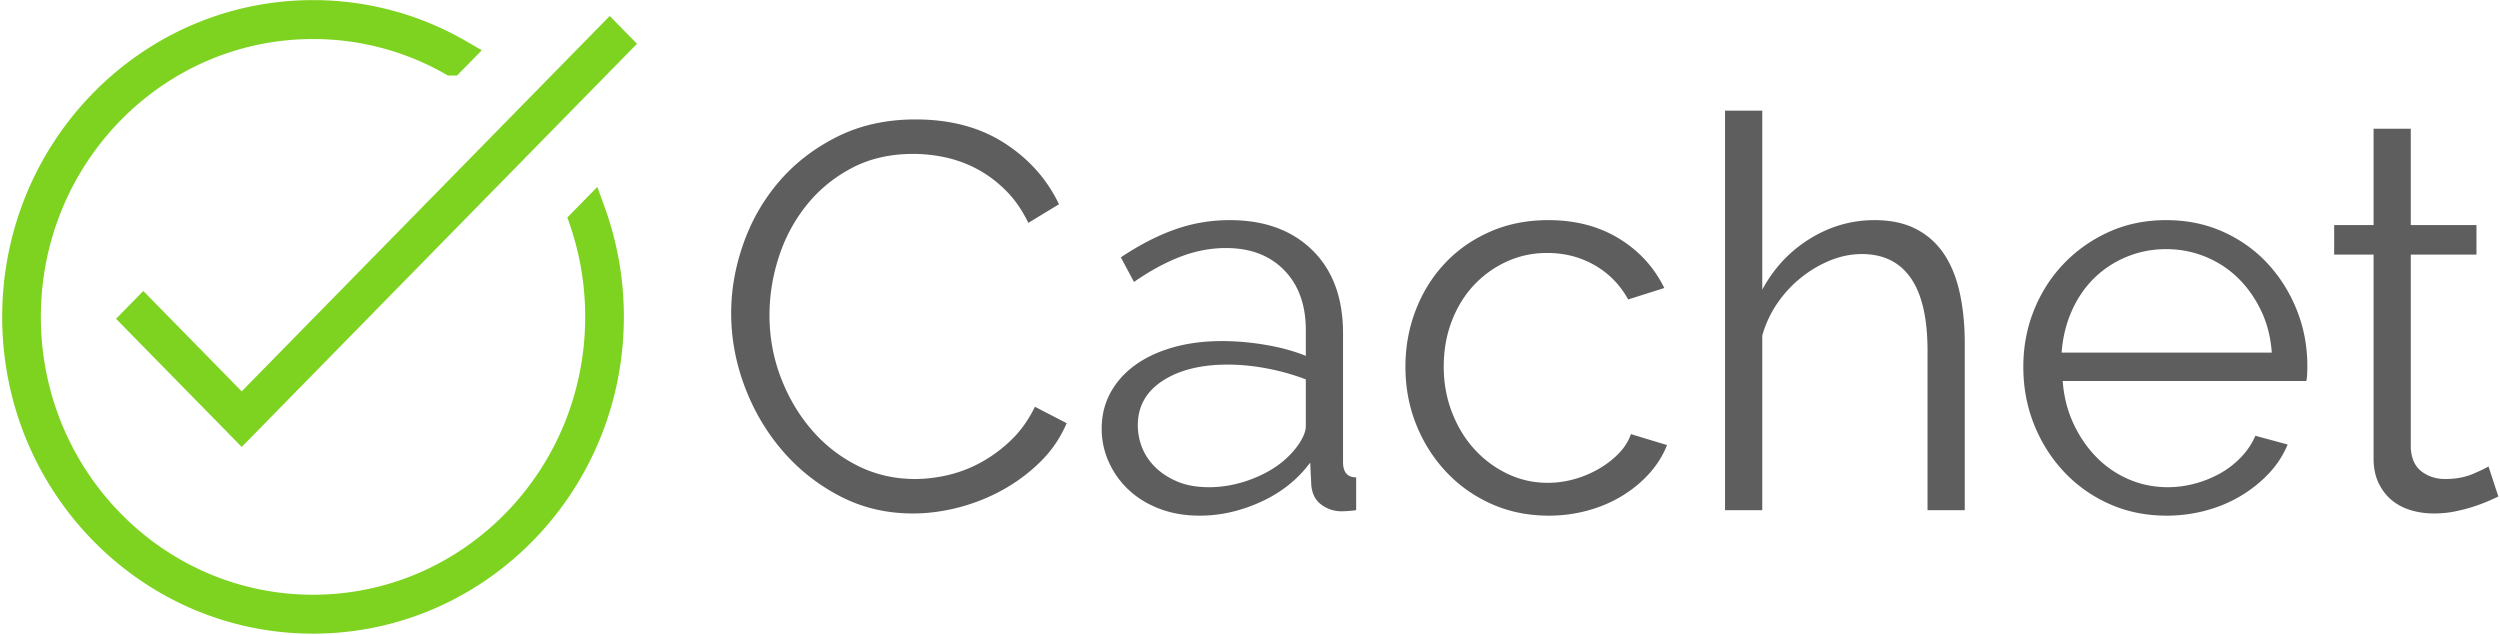
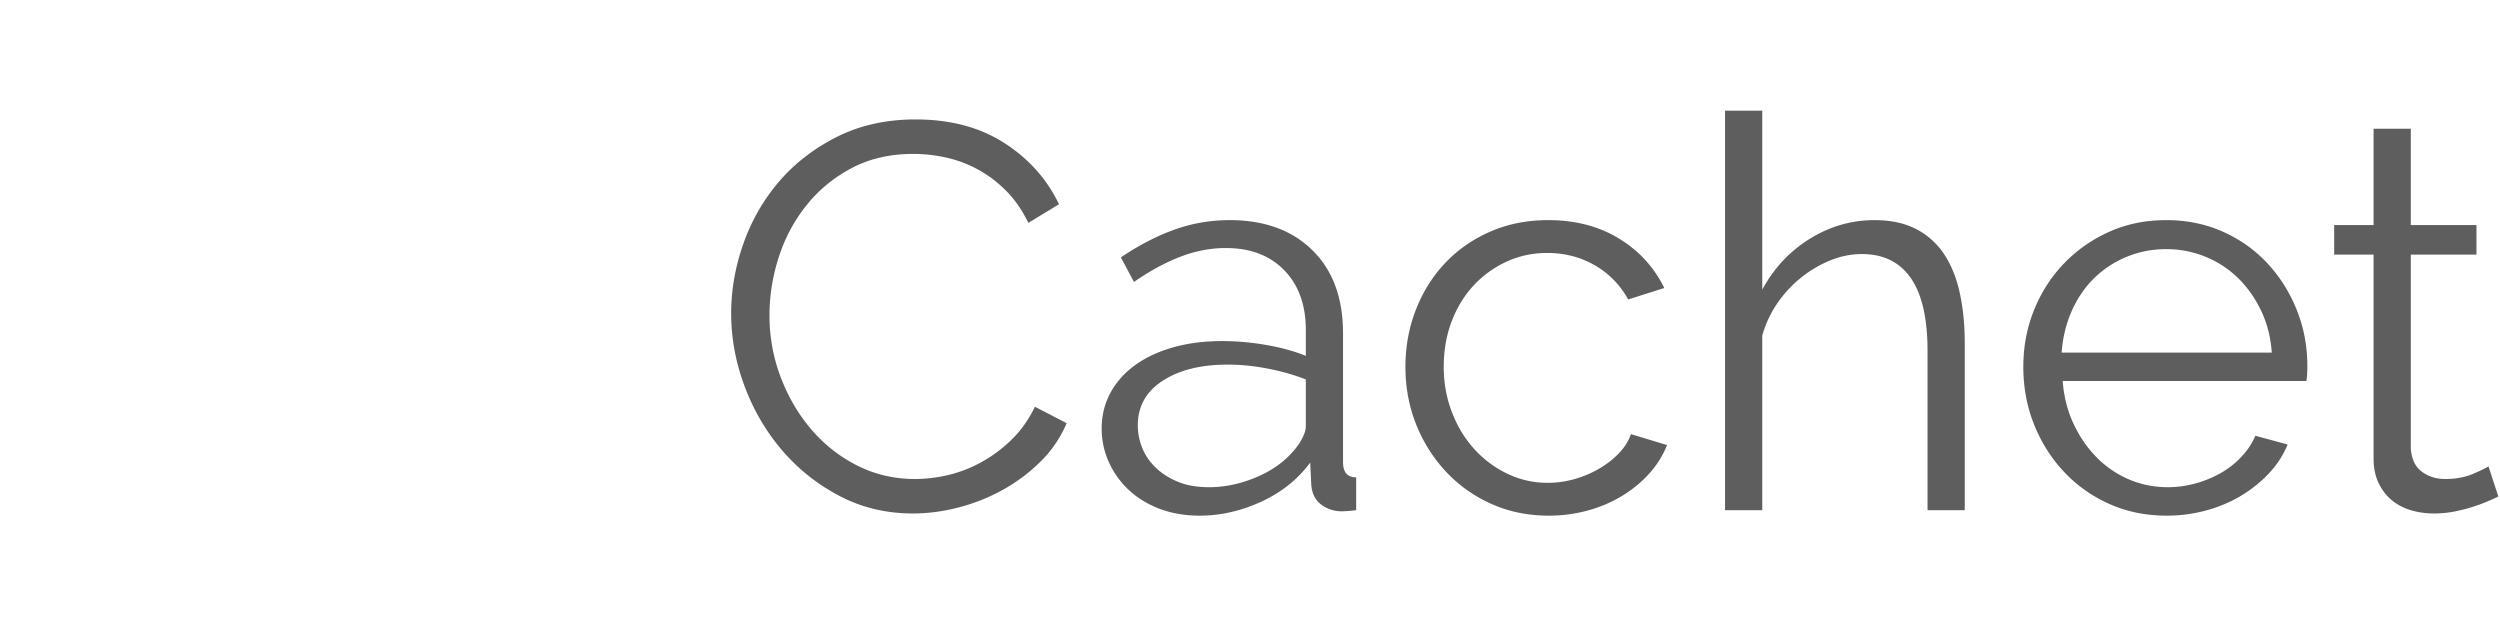
<svg xmlns="http://www.w3.org/2000/svg" width="2500" height="635" viewBox="0 0 512 130" preserveAspectRatio="xMidYMid">
-   <path d="M94.387 14.642l1.866-1.902 2.418-2.466-2.984-1.74A62.46 62.46 0 0 0 64.107 0C28.937 0 .447 29.056.447 64.873c0 35.817 28.49 64.874 63.66 64.874s63.659-29.057 63.659-64.874a65.835 65.835 0 0 0-3.974-22.608l-1.462-4.007-2.986 3.046-1.985 2.024-1.162 1.185.538 1.57a57.886 57.886 0 0 1 3.11 18.79c0 31.438-24.967 56.903-55.739 56.903-30.771 0-55.738-25.465-55.738-56.903S33.335 7.971 64.106 7.971a54.58 54.58 0 0 1 27.033 7.128l.617.35H93.596l.791-.807zm-3.841-3.766l1.92 1.883v-2.69 2.69l1.328-2.34a59.96 59.96 0 0 0-29.688-7.828C30.34 2.59 2.988 30.487 2.988 64.873c0 34.386 27.352 62.283 61.118 62.283 33.767 0 61.119-27.897 61.119-62.283a63.265 63.265 0 0 0-3.4-20.533l-.624 2.755 1.985-2.025-4.448-.96a60.456 60.456 0 0 1 3.647 20.763c0 32.87-26.104 59.494-58.278 59.494-32.175 0-58.28-26.625-58.28-59.494S31.933 5.38 64.108 5.38a57.08 57.08 0 0 1 28.87 7.8l1.355-2.323-1.921-1.883-1.865 1.902z" fill="#7ED321" />
-   <path d="M49.5 80.123l.364-.372 72.218-73.657 2.792-2.847 5.582 5.694-2.79 2.847-72.22 73.657-.363.371L49.5 91.51l-2.791-2.847-20.152-20.552-2.791-2.847 5.583-5.694 2.79 2.847L49.5 80.123z" fill="#7ED321" />
  <path d="M149.744 64.112c0-4.782.84-9.546 2.522-14.29 1.681-4.745 4.128-8.986 7.342-12.722 3.213-3.736 7.173-6.781 11.88-9.135 4.708-2.354 10.051-3.53 16.029-3.53 7.098 0 13.15 1.606 18.157 4.819s8.743 7.397 11.209 12.553l-6.277 3.811c-1.27-2.615-2.802-4.82-4.595-6.613-1.794-1.793-3.736-3.25-5.829-4.371a24.862 24.862 0 0 0-6.5-2.41 31.181 31.181 0 0 0-6.614-.728c-4.782 0-9.004.971-12.665 2.914-3.662 1.942-6.744 4.483-9.247 7.622-2.503 3.138-4.39 6.669-5.66 10.591-1.27 3.923-1.906 7.902-1.906 11.937 0 4.409.766 8.63 2.298 12.666 1.532 4.035 3.624 7.603 6.277 10.704a30.186 30.186 0 0 0 9.415 7.397c3.624 1.831 7.565 2.747 11.825 2.747 2.241 0 4.539-.28 6.893-.841a26.568 26.568 0 0 0 6.837-2.69 28.78 28.78 0 0 0 6.108-4.596c1.869-1.83 3.438-4.053 4.708-6.669l6.5 3.363a24.324 24.324 0 0 1-5.38 7.902 35.385 35.385 0 0 1-7.733 5.772 38.536 38.536 0 0 1-9.023 3.587c-3.175.822-6.295 1.233-9.359 1.233-5.455 0-10.46-1.196-15.019-3.587-4.558-2.39-8.481-5.51-11.769-9.359-3.288-3.848-5.847-8.22-7.678-13.114-1.83-4.894-2.746-9.882-2.746-14.963zm95.944 41.471c-2.989 0-5.716-.467-8.182-1.4-2.466-.935-4.576-2.224-6.333-3.868a17.657 17.657 0 0 1-4.09-5.716 16.527 16.527 0 0 1-1.458-6.837c0-2.69.598-5.137 1.794-7.342 1.195-2.204 2.877-4.09 5.043-5.66 2.167-1.57 4.764-2.783 7.79-3.643 3.026-.86 6.37-1.289 10.032-1.289 2.914 0 5.903.262 8.966.785 3.064.523 5.792 1.27 8.183 2.242v-5.268c0-5.156-1.476-9.247-4.428-12.274-2.951-3.026-6.93-4.539-11.937-4.539-3.138 0-6.258.598-9.359 1.793-3.1 1.196-6.258 2.915-9.47 5.156l-2.69-5.043c3.81-2.541 7.509-4.447 11.095-5.717 3.587-1.27 7.323-1.905 11.209-1.905 7.098 0 12.74 2.055 16.925 6.164 4.184 4.11 6.276 9.789 6.276 17.037V94.6c0 2.092.897 3.138 2.69 3.138v6.725c-.597.075-1.158.131-1.681.168-.523.038-.971.057-1.345.057-1.494 0-2.858-.449-4.091-1.345-1.233-.897-1.924-2.242-2.074-4.036l-.224-4.595c-2.54 3.437-5.884 6.109-10.031 8.014-4.147 1.905-8.35 2.858-12.61 2.858zm1.906-5.828c3.362 0 6.706-.729 10.031-2.186 3.326-1.457 5.96-3.456 7.902-5.996a11.82 11.82 0 0 0 1.345-2.186c.374-.785.56-1.513.56-2.186v-9.527a46.37 46.37 0 0 0-7.957-2.241c-2.765-.524-5.455-.785-8.07-.785-5.455 0-9.883 1.102-13.282 3.306-3.4 2.205-5.1 5.25-5.1 9.135 0 1.57.299 3.101.896 4.596.598 1.494 1.514 2.84 2.746 4.035 1.233 1.196 2.747 2.167 4.54 2.914 1.793.747 3.923 1.12 6.389 1.12zm40.238-24.659c0-4.11.71-7.995 2.13-11.656 1.42-3.662 3.418-6.856 5.996-9.584 2.578-2.727 5.66-4.875 9.247-6.444 3.587-1.57 7.547-2.354 11.88-2.354 5.53 0 10.35 1.252 14.46 3.755 4.11 2.503 7.21 5.884 9.303 10.143l-7.398 2.354c-1.644-2.99-3.923-5.324-6.837-7.005-2.914-1.682-6.165-2.522-9.751-2.522-2.99 0-5.773.597-8.35 1.793a21.3 21.3 0 0 0-6.726 4.876c-1.905 2.055-3.4 4.502-4.483 7.341-1.084 2.84-1.625 5.94-1.625 9.303 0 3.288.56 6.39 1.681 9.303 1.12 2.914 2.653 5.436 4.595 7.566a21.876 21.876 0 0 0 6.782 5.044c2.577 1.233 5.324 1.85 8.238 1.85 1.868 0 3.717-.262 5.548-.785a21.447 21.447 0 0 0 5.1-2.186c1.569-.934 2.914-1.999 4.035-3.194 1.12-1.196 1.905-2.466 2.354-3.811l7.397 2.241c-.822 2.093-2.017 4.017-3.587 5.773-1.569 1.756-3.418 3.287-5.548 4.595-2.13 1.308-4.483 2.317-7.061 3.026a30.054 30.054 0 0 1-8.014 1.065c-4.26 0-8.182-.803-11.769-2.41-3.587-1.606-6.688-3.81-9.303-6.613-2.615-2.802-4.651-6.033-6.108-9.695-1.458-3.661-2.186-7.584-2.186-11.769zm114.55 29.366h-7.622V71.846c0-6.65-1.14-11.62-3.418-14.907-2.28-3.288-5.624-4.932-10.032-4.932-2.167 0-4.315.43-6.445 1.289a23.873 23.873 0 0 0-5.996 3.53 24.252 24.252 0 0 0-4.876 5.269 22.3 22.3 0 0 0-3.082 6.613v35.754h-7.622V22.641h7.622v36.651c2.39-4.408 5.641-7.883 9.751-10.423 4.11-2.541 8.518-3.811 13.226-3.811 3.362 0 6.22.616 8.574 1.85a15.19 15.19 0 0 1 5.717 5.155c1.457 2.205 2.522 4.857 3.194 7.958.673 3.101 1.009 6.52 1.009 10.256v34.185zm41.359 1.121c-4.26 0-8.182-.803-11.769-2.41-3.587-1.606-6.688-3.81-9.303-6.613-2.615-2.802-4.651-6.033-6.109-9.695-1.457-3.661-2.185-7.584-2.185-11.769 0-4.11.728-7.976 2.185-11.6 1.458-3.624 3.494-6.8 6.109-9.528 2.615-2.727 5.697-4.894 9.247-6.5 3.55-1.607 7.454-2.41 11.713-2.41 4.259 0 8.163.803 11.713 2.41 3.549 1.606 6.594 3.792 9.134 6.557 2.541 2.764 4.52 5.94 5.94 9.527 1.42 3.586 2.13 7.397 2.13 11.432 0 .598-.018 1.196-.056 1.794-.037.597-.093 1.008-.168 1.233h-49.877c.224 3.138.953 6.033 2.185 8.686 1.233 2.653 2.803 4.95 4.708 6.893a20.69 20.69 0 0 0 6.613 4.54c2.503 1.083 5.175 1.625 8.014 1.625 1.943 0 3.848-.262 5.716-.785a22.66 22.66 0 0 0 5.156-2.13 18.052 18.052 0 0 0 4.203-3.306c1.233-1.308 2.186-2.746 2.858-4.315l6.613 1.793a19.42 19.42 0 0 1-3.81 5.885c-1.645 1.756-3.55 3.287-5.717 4.595-2.167 1.308-4.558 2.317-7.173 3.026a30.675 30.675 0 0 1-8.07 1.065zm21.52-33.4c-.224-3.14-.953-5.997-2.186-8.575-1.233-2.578-2.802-4.801-4.707-6.67-1.906-1.868-4.129-3.325-6.67-4.37-2.54-1.047-5.23-1.57-8.07-1.57-2.839 0-5.529.523-8.07 1.57-2.54 1.045-4.763 2.502-6.668 4.37-1.906 1.869-3.438 4.11-4.596 6.726-1.158 2.615-1.85 5.455-2.073 8.518h43.04zm46.403 29.477c-.449.224-1.102.523-1.962.897a36.3 36.3 0 0 1-2.97 1.12c-1.12.374-2.39.71-3.81 1.01-1.42.299-2.915.448-4.484.448-1.644 0-3.213-.224-4.708-.673-1.494-.448-2.802-1.14-3.923-2.073-1.12-.934-2.017-2.111-2.69-3.53-.672-1.42-1.008-3.064-1.008-4.933V52.12h-8.07v-6.052h8.07V26.34h7.621v19.727h13.45v6.052h-13.45v39.678c.15 2.167.897 3.755 2.242 4.763 1.345 1.01 2.951 1.514 4.82 1.514 2.166 0 4.072-.356 5.716-1.065 1.644-.71 2.69-1.214 3.138-1.513l2.018 6.164z" fill="#5E5E5E" />
</svg>